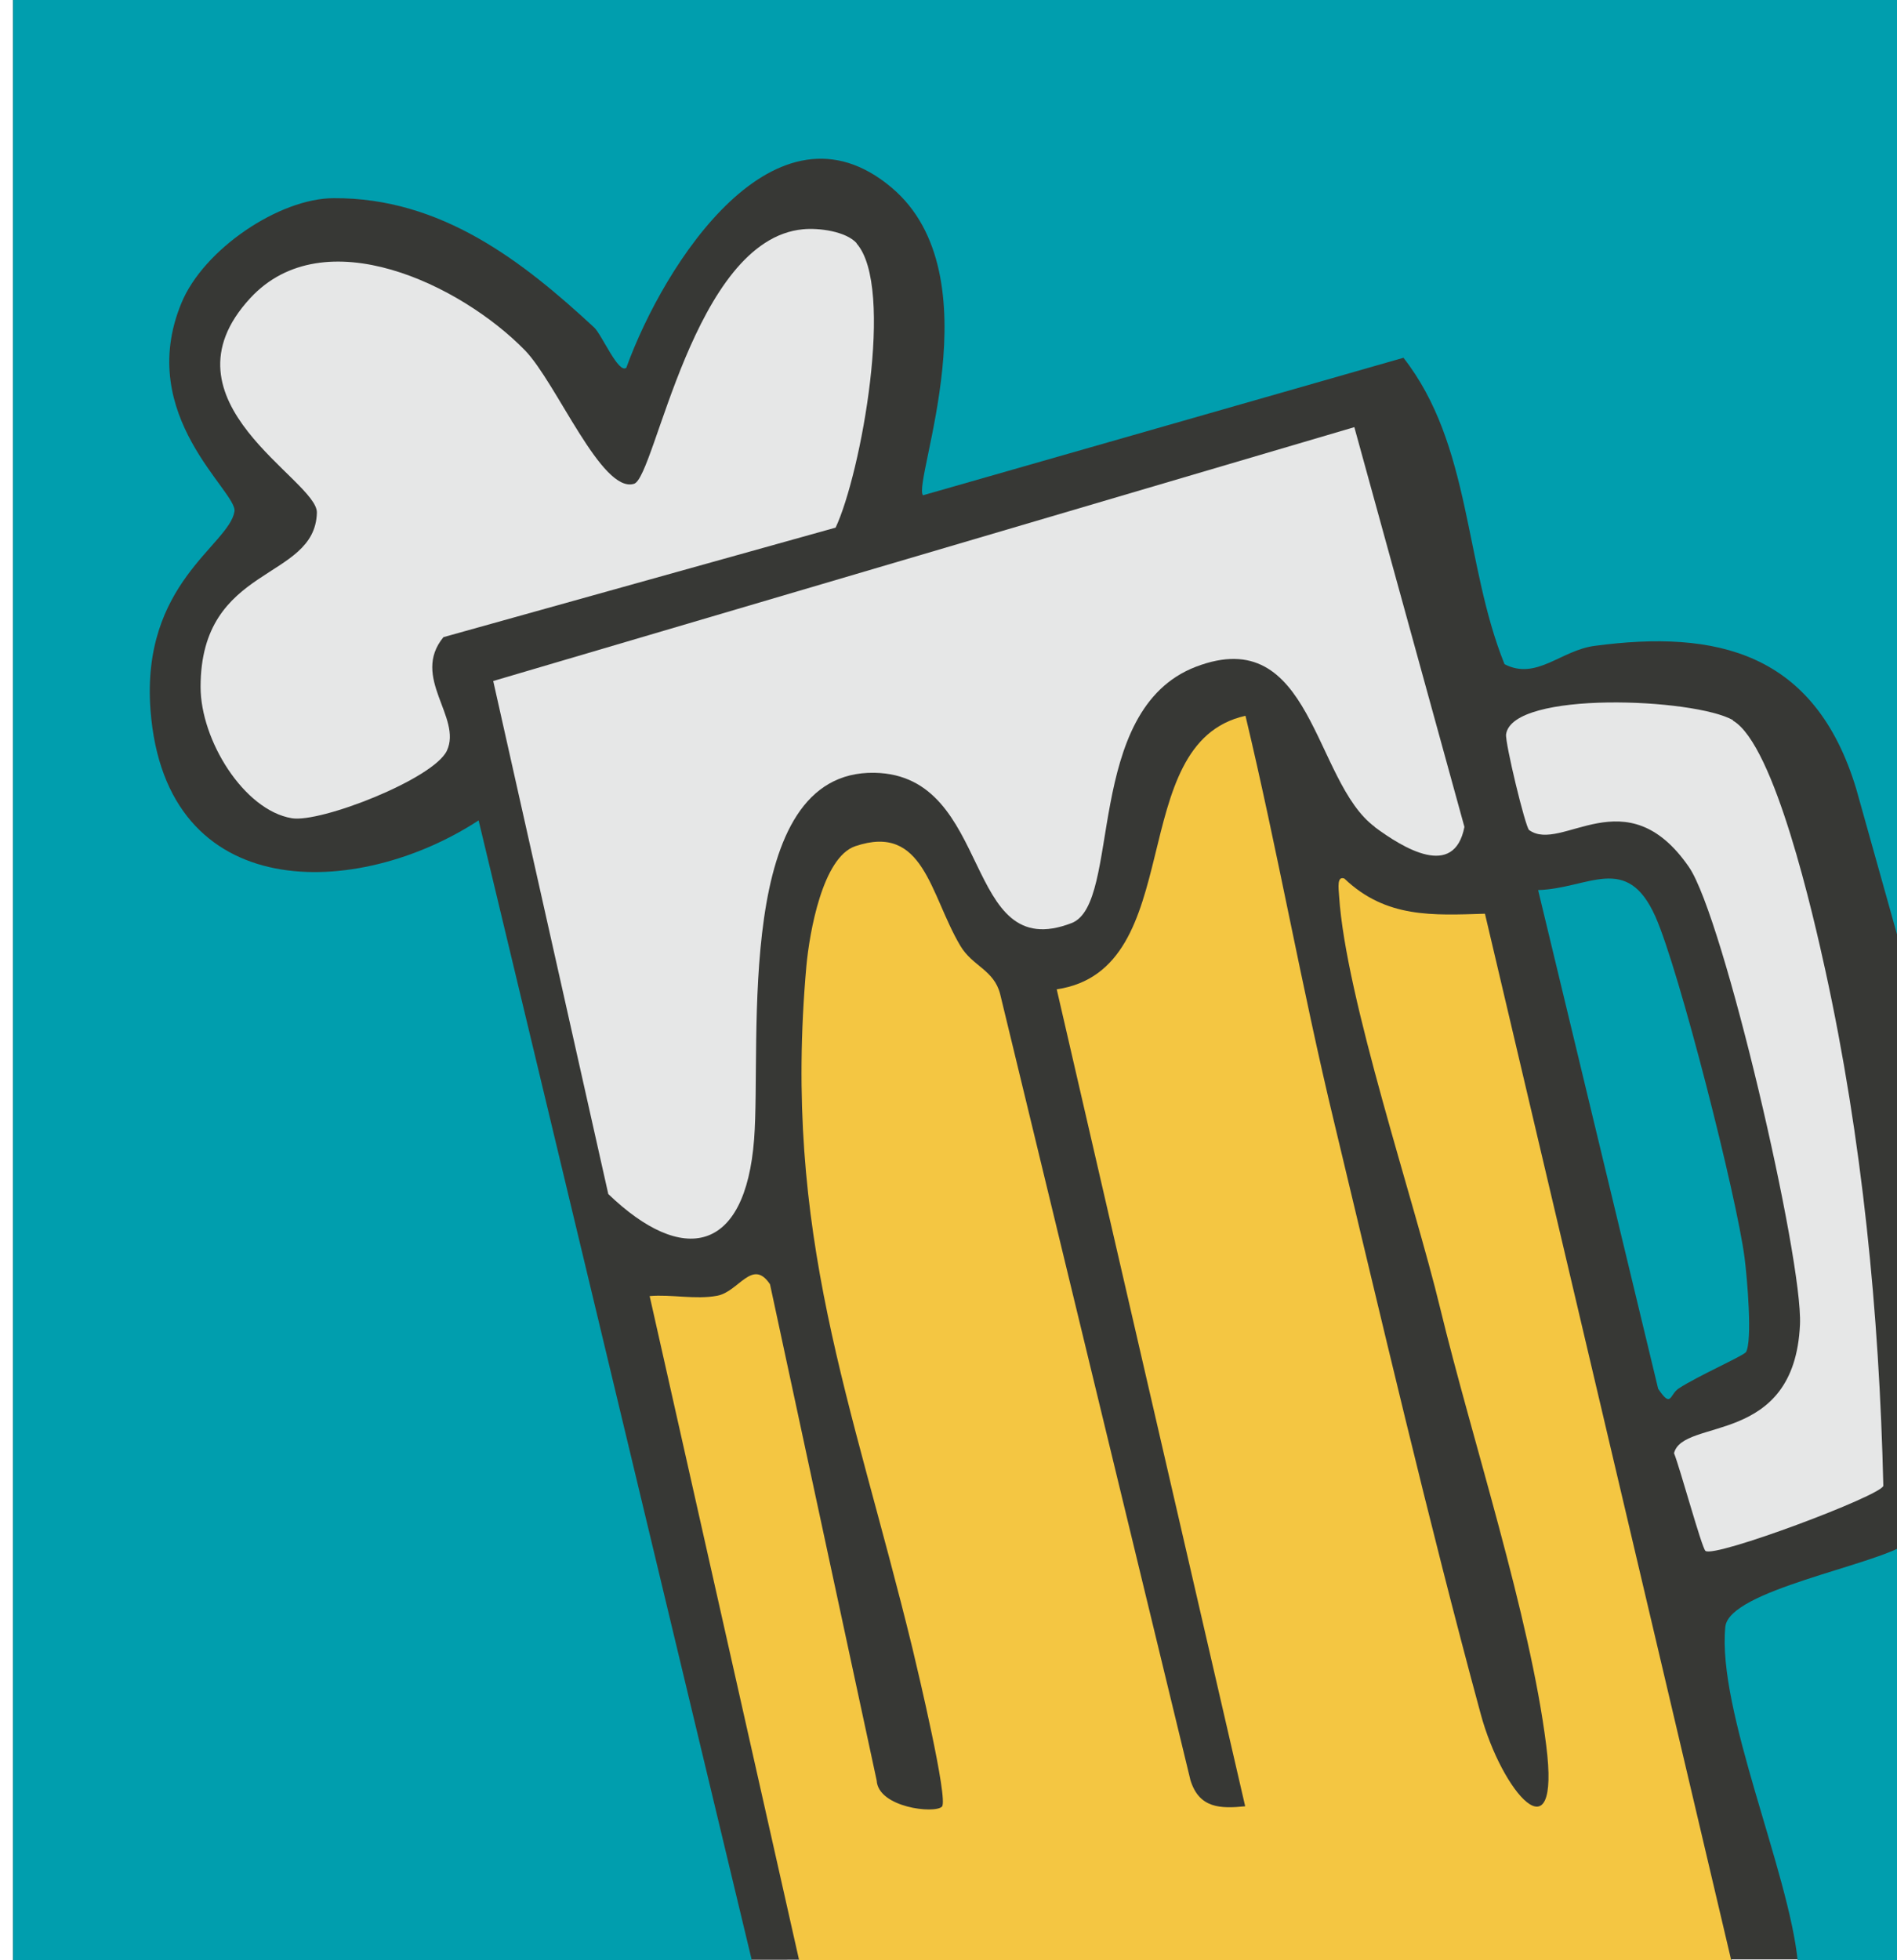
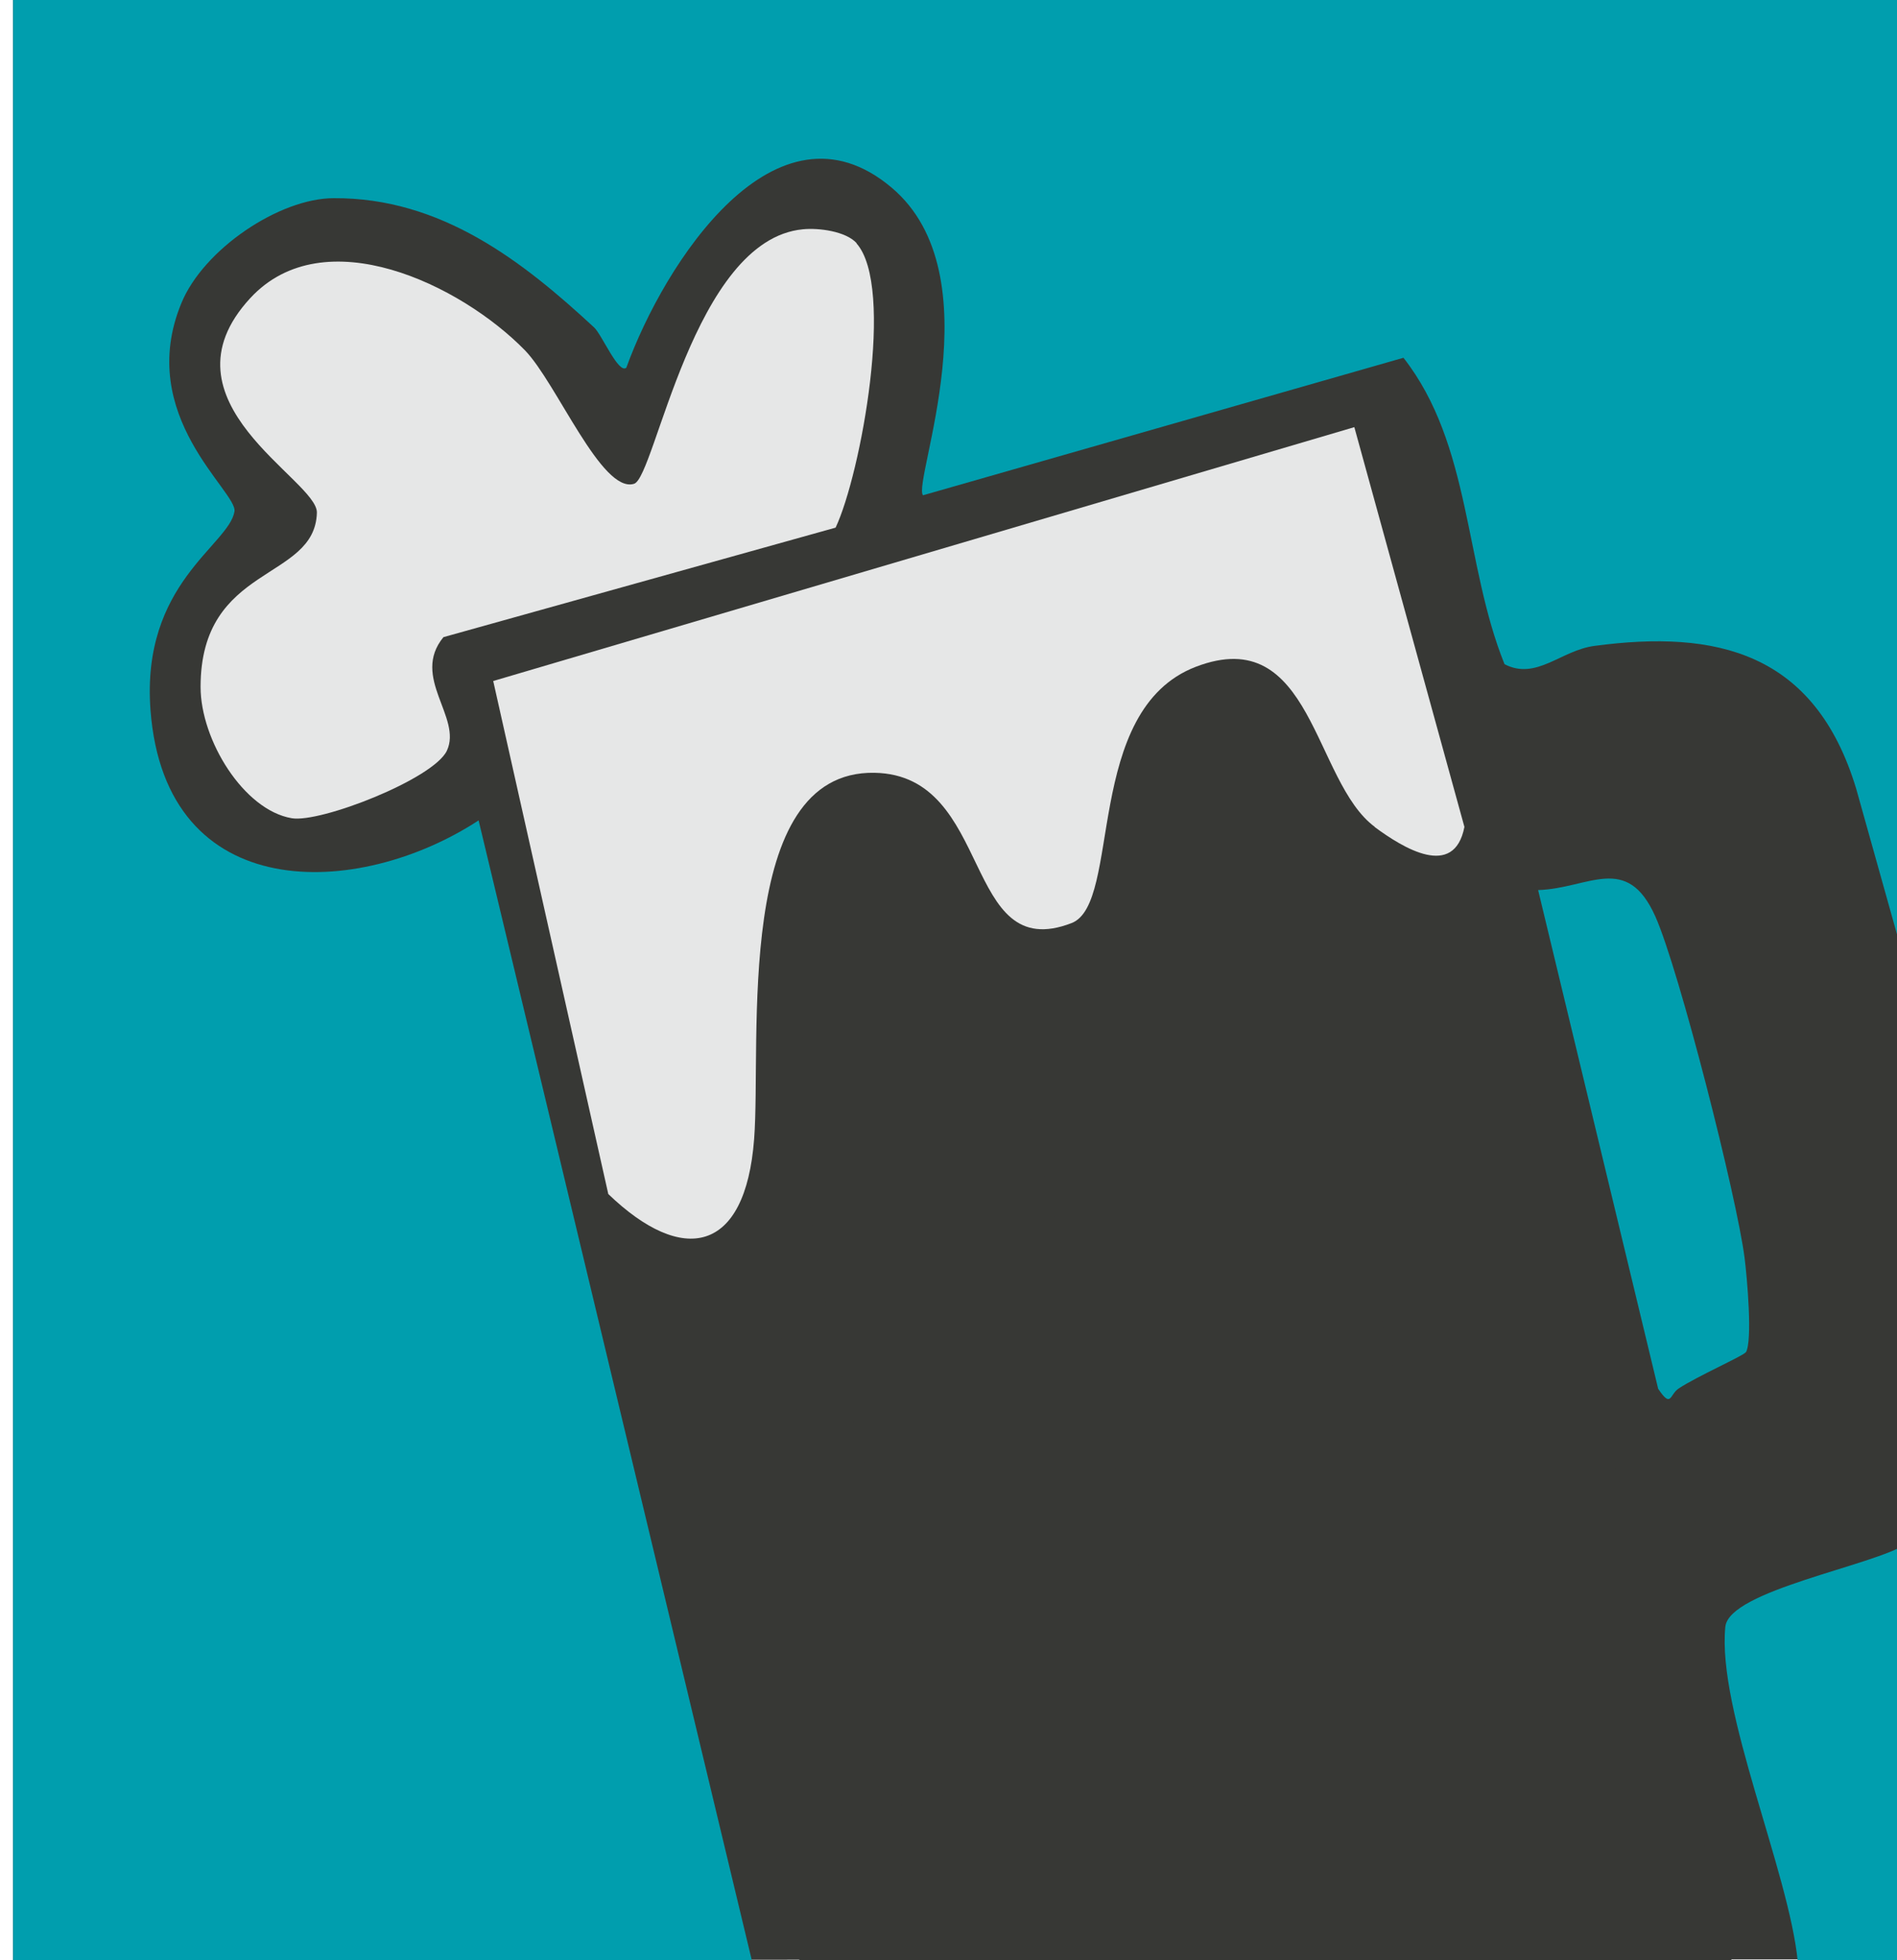
<svg xmlns="http://www.w3.org/2000/svg" id="Capa_2" data-name="Capa 2" viewBox="0 0 61 63">
  <defs>
    <style>
      .cls-1 {
        fill: none;
      }

      .cls-2 {
        fill: #e6e7e7;
      }

      .cls-3 {
        fill: #f4c642;
      }

      .cls-4 {
        fill: #009eae;
      }

      .cls-5 {
        fill: #373835;
      }

      .cls-6 {
        clip-path: url(#clippath);
      }
    </style>
    <clipPath id="clippath">
      <rect class="cls-1" width="61" height="63" />
    </clipPath>
  </defs>
  <g id="Capa_1-2" data-name="Capa 1">
    <g class="cls-6">
      <g>
        <polygon class="cls-5" points="61.33 0 61.3 62.98 .42 63 .42 0 61.33 0" />
-         <path class="cls-5" d="M61.33,0H.42v63.27h23.51L15.19,26.37c-3.82,2.53-9.94,2.76-10.41-3.54-.31-4.08,2.49-5.3,2.67-6.39.1-.64-3.15-3.07-1.68-6.69.7-1.73,3.12-3.37,4.84-3.38,3.42-.02,6,2.04,8.27,4.16.25.24.77,1.5,1.02,1.29,1.21-3.38,4.75-8.93,8.42-5.79,3.3,2.82.65,9.47.99,9.89l15.25-4.42c2.16,2.79,1.92,6.63,3.21,9.85,1.01.52,1.78-.45,2.86-.59,3.86-.52,6.99.19,8.3,4.6l2.41,5.85V0Z" />
        <path class="cls-5" d="M27.54,7.82c-.35-.39-1.23-.5-1.73-.45-3.53.34-4.75,7.97-5.43,8.18-1.04.33-2.49-3.24-3.51-4.29-2.05-2.12-6.45-4.24-8.83-1.68-3.08,3.33,2.17,5.84,2.14,6.9-.06,2.21-3.73,1.65-3.74,5.6,0,1.71,1.39,3.96,2.93,4.22.92.16,4.56-1.26,4.99-2.17.5-1.07-1.17-2.36-.11-3.65l12.61-3.52c.81-1.72,1.92-7.75.67-9.14Z" />
        <path class="cls-5" d="M44.21,26.58c.92.68,2.56,1.69,2.89,0l-3.54-12.85-27.69,8.16,3.7,16.49c2.39,2.3,4.41,1.91,4.69-1.77.24-3.16-.68-11.85,3.87-11.77,3.85.07,2.79,6.2,6.34,4.83,1.62-.63.36-6.85,4-8.24,3.75-1.43,3.76,3.69,5.75,5.15Z" />
        <path class="cls-5" d="M55.72,23.16c-1.24-.71-7.09-.96-7.3.45-.04.26.62,2.99.74,3.08,1.04.76,3.12-1.74,5.14,1.19,1.11,1.61,3.67,12.6,3.57,14.71-.18,3.93-3.76,2.98-4.05,4.13.19.5.89,3.03,1.01,3.14.28.24,5.64-1.77,5.72-2.09-.14-5.56-.68-11.15-1.86-16.55-.38-1.73-1.62-7.28-2.98-8.05Z" />
        <path class="cls-5" d="M40.05,23.01c-3.92.87-1.8,8.15-6.06,8.79l6.06,26.26c-.79.08-1.48.07-1.76-.84l-6.12-25.27c-.19-.78-.89-.89-1.28-1.55-.98-1.65-1.16-3.95-3.38-3.2-1.06.36-1.48,2.77-1.57,3.85-.77,8.66,1.44,13.9,3.41,21.93.17.71,1.16,4.87.95,5.09-.23.25-2.05.03-2.1-.84l-3.43-15.95c-.58-.85-.99.24-1.7.37s-1.46-.04-2.17.01l4.87,21.63,30.06.36-8.07-34.28c-1.67.05-3.18.15-4.52-1.13-.24-.09-.19.28-.17.56.21,3.28,2.41,9.77,3.25,13.25,1.02,4.21,2.88,9.89,3.41,14.05.46,3.7-1.43,1.51-2.11-1.02-1.68-6.22-3.2-12.72-4.71-19.01-1.04-4.31-1.82-8.74-2.85-13.06Z" />
        <path class="cls-5" d="M56.13,43.47c.21-.36.04-2.4-.04-3.03-.25-1.97-2.11-9.28-2.87-10.98-.92-2.06-2.14-.9-3.77-.85l3.86,16.03c.44.64.36.19.66-.01.59-.39,2.08-1.05,2.15-1.16Z" />
        <path class="cls-5" d="M60.54,49.85c-1.09.71-4.94,1.26-5.06,2.43-.27,2.69,2.05,7.88,2.33,10.77.34.55,2.73.25,2.73-.34v-12.86Z" />
        <path class="cls-4" d="M61.33,0v31.21s-1.64-5.85-1.64-5.85c-1.33-4.41-4.51-5.12-8.41-4.6-1.09.14-1.87,1.12-2.9.59-1.3-3.22-1.06-7.05-3.25-9.85l-15.45,4.42c-.35-.43,2.34-7.07-1.01-9.89-3.72-3.14-7.31,2.42-8.53,5.79-.25.21-.78-1.05-1.03-1.29-2.3-2.13-4.92-4.18-8.38-4.16-1.74,0-4.19,1.64-4.9,3.38-1.49,3.62,1.81,6.05,1.71,6.69-.18,1.09-3.01,2.31-2.7,6.39.48,6.3,6.68,6.07,10.55,3.54l8.85,36.91H.42V0h60.91Z" />
-         <path class="cls-3" d="M40.05,23.01c1.03,4.31,1.81,8.75,2.85,13.06,1.51,6.29,3.02,12.78,4.71,19.01.68,2.53,2.58,4.72,2.11,1.02-.52-4.16-2.39-9.84-3.41-14.05-.84-3.48-3.04-9.97-3.25-13.25-.02-.28-.07-.65.17-.56,1.34,1.28,2.85,1.18,4.52,1.13l8.07,34.28-30.06-.36-4.87-21.63c.71-.06,1.47.12,2.17-.01s1.13-1.22,1.7-.37l3.43,15.95c.05.87,1.87,1.08,2.1.84.21-.22-.78-4.38-.95-5.09-1.96-8.03-4.18-13.28-3.41-21.93.1-1.08.52-3.49,1.57-3.85,2.21-.75,2.4,1.55,3.38,3.2.39.66,1.08.77,1.28,1.55l6.12,25.27c.28.91.97.92,1.76.84l-6.06-26.26c4.26-.63,2.14-7.91,6.06-8.79Z" />
        <path class="cls-2" d="M44.21,26.58c-1.98-1.46-2-6.58-5.75-5.15-3.64,1.39-2.38,7.61-4,8.24-3.54,1.37-2.49-4.76-6.34-4.83-4.55-.08-3.63,8.61-3.87,11.77-.28,3.69-2.3,4.07-4.69,1.77l-3.7-16.49,27.69-8.16,3.54,12.85c-.33,1.69-1.97.68-2.89,0Z" />
        <path class="cls-2" d="M27.54,7.82c1.25,1.4.14,7.42-.67,9.14l-12.61,3.52c-1.06,1.29.61,2.58.11,3.65-.43.91-4.07,2.33-4.99,2.17-1.54-.26-2.93-2.51-2.93-4.22,0-3.96,3.68-3.39,3.74-5.6.03-1.06-5.22-3.57-2.14-6.9,2.37-2.56,6.77-.43,8.83,1.68,1.02,1.05,2.47,4.62,3.51,4.29.68-.21,1.9-7.85,5.43-8.18.5-.05,1.38.06,1.73.45Z" />
-         <path class="cls-2" d="M55.72,23.16c1.35.77,2.6,6.32,2.98,8.05,1.18,5.4,1.73,10.99,1.86,16.55-.08.32-5.44,2.33-5.72,2.09-.12-.1-.81-2.64-1.01-3.14.29-1.15,3.87-.2,4.05-4.13.1-2.11-2.46-13.1-3.57-14.71-2.02-2.93-4.1-.43-5.14-1.19-.12-.09-.78-2.82-.74-3.08.21-1.41,6.06-1.16,7.3-.45Z" />
        <path class="cls-4" d="M56.13,43.47c-.07.11-1.56.77-2.15,1.16-.3.2-.23.65-.66.01l-3.86-16.03c1.63-.05,2.85-1.21,3.77.85.76,1.7,2.62,9.01,2.87,10.98.08.63.26,2.66.04,3.03Z" />
        <path class="cls-4" d="M61.33,49.61v14.04c0,.6-3.19-.04-3.52-.59-.28-2.89-2.6-8.09-2.33-10.77.12-1.17,4.77-1.96,5.85-2.68Z" />
      </g>
    </g>
  </g>
</svg>